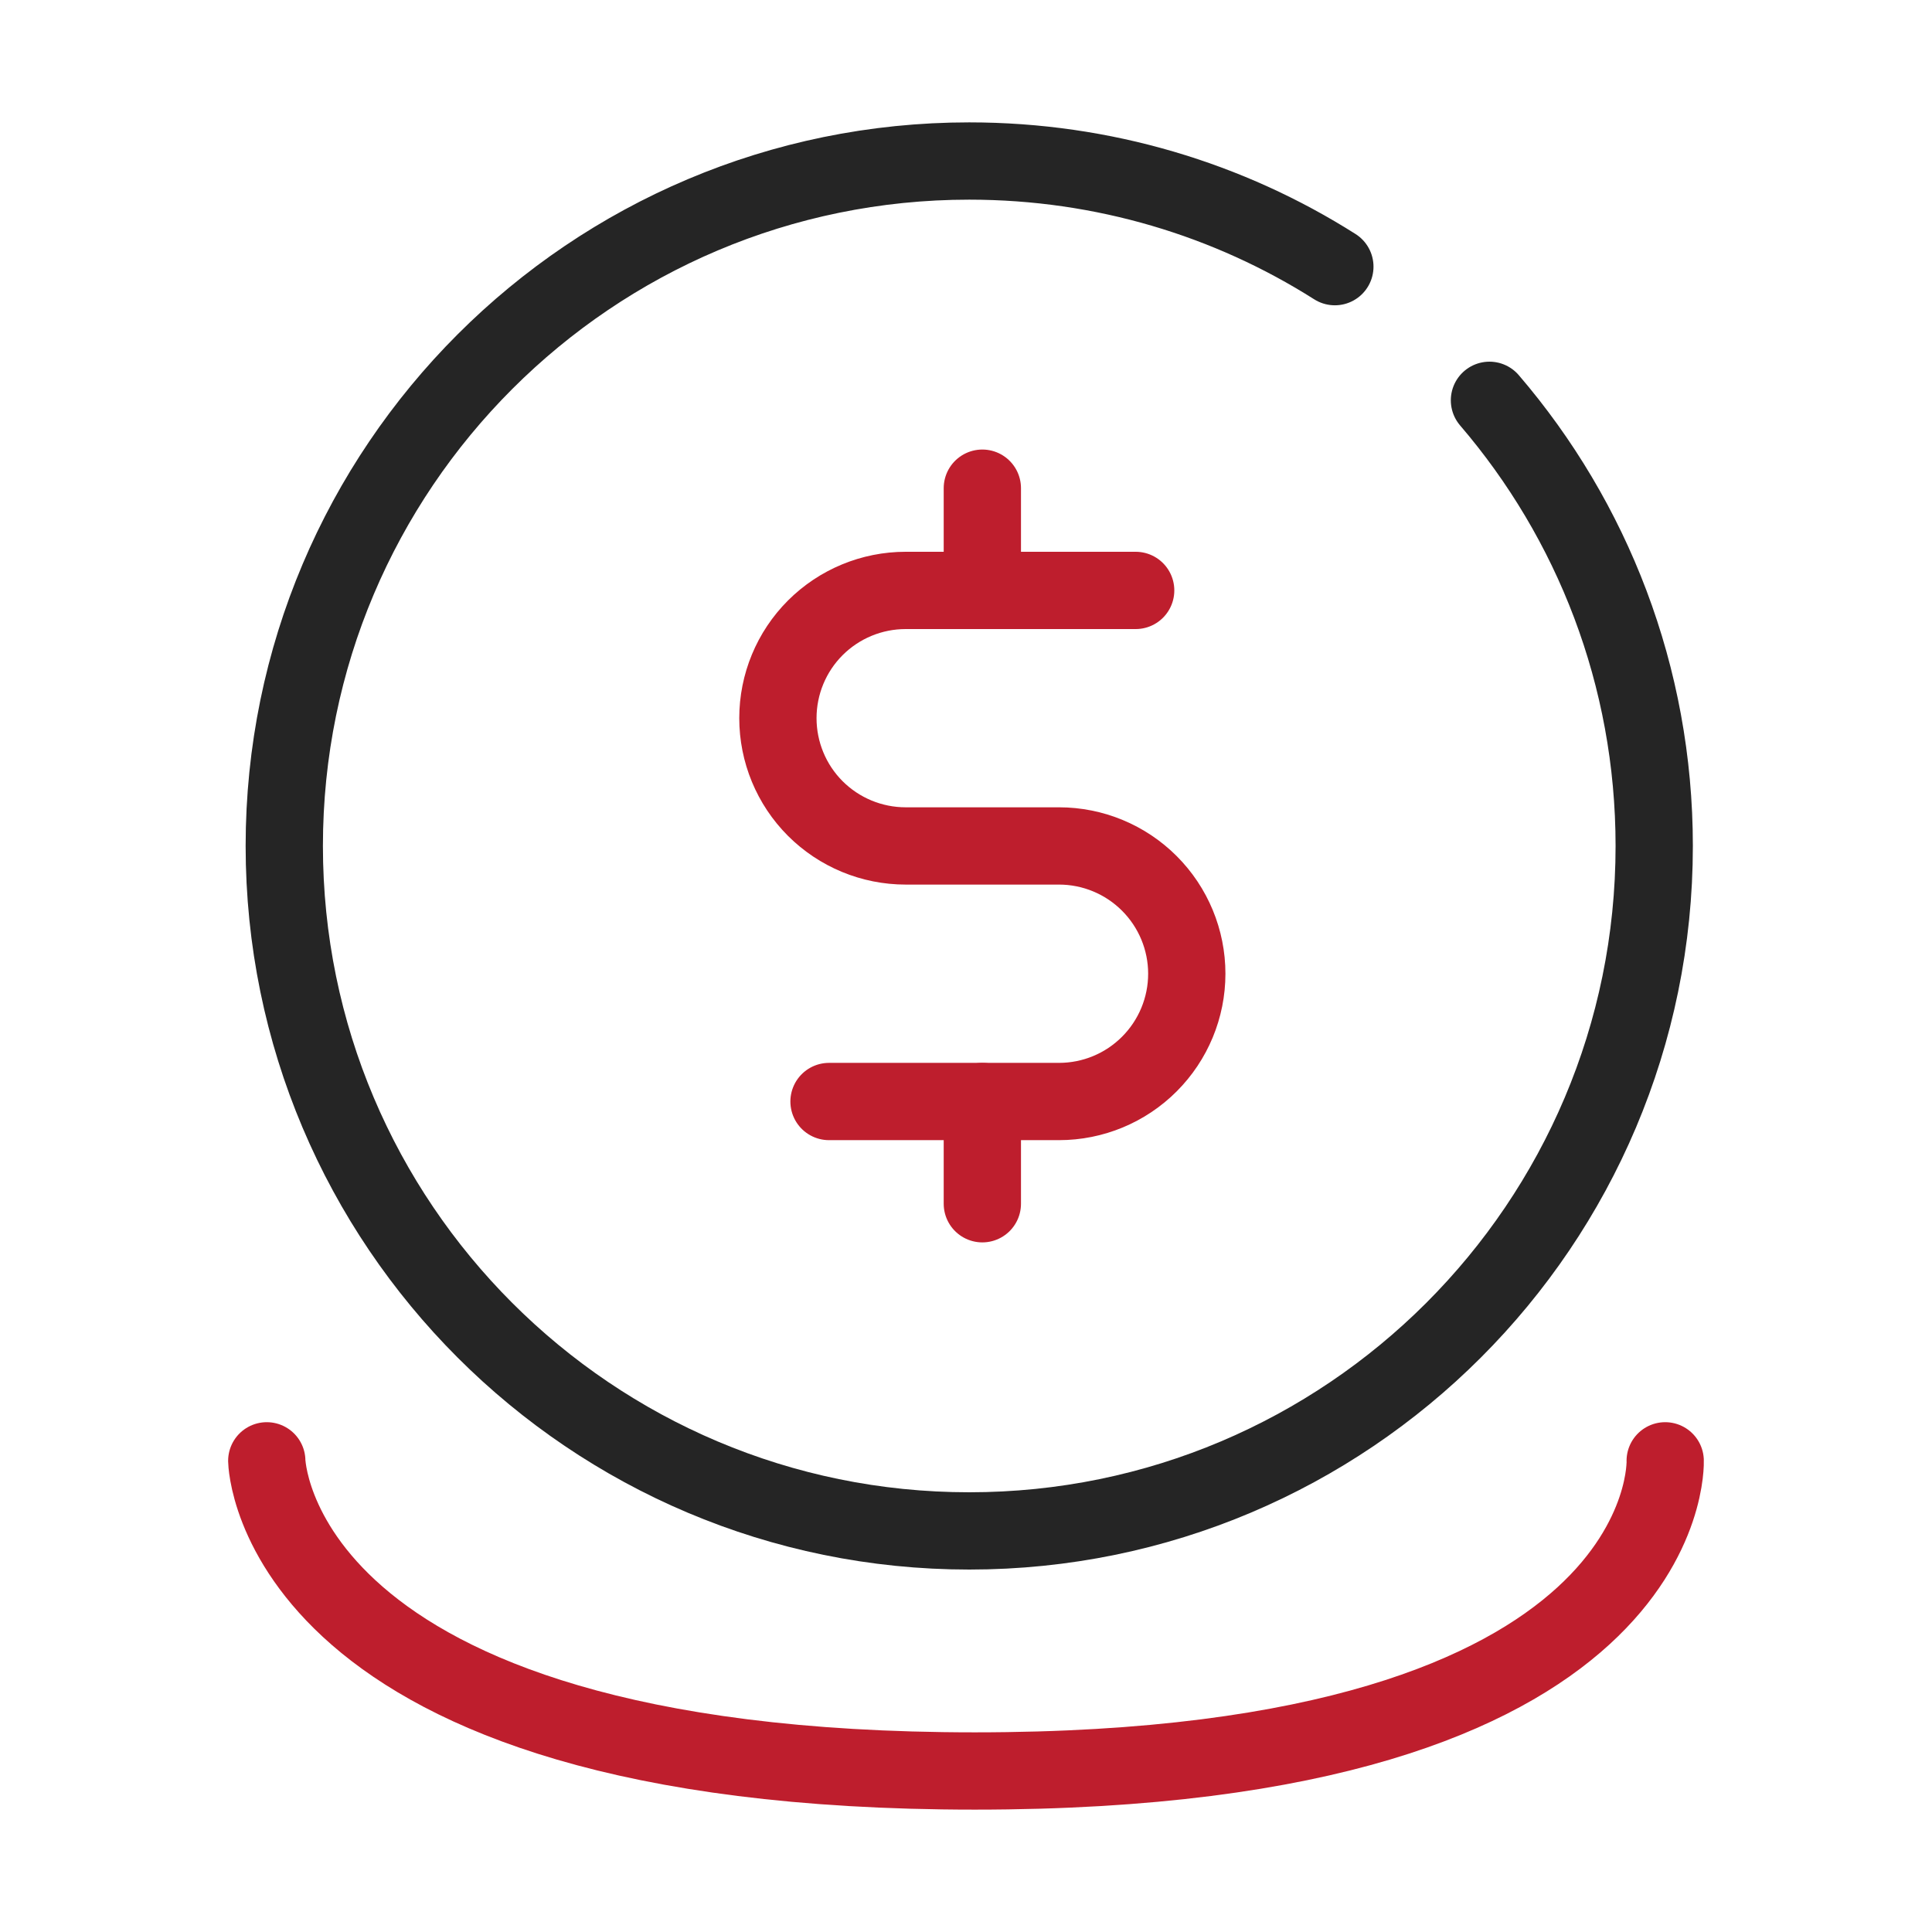
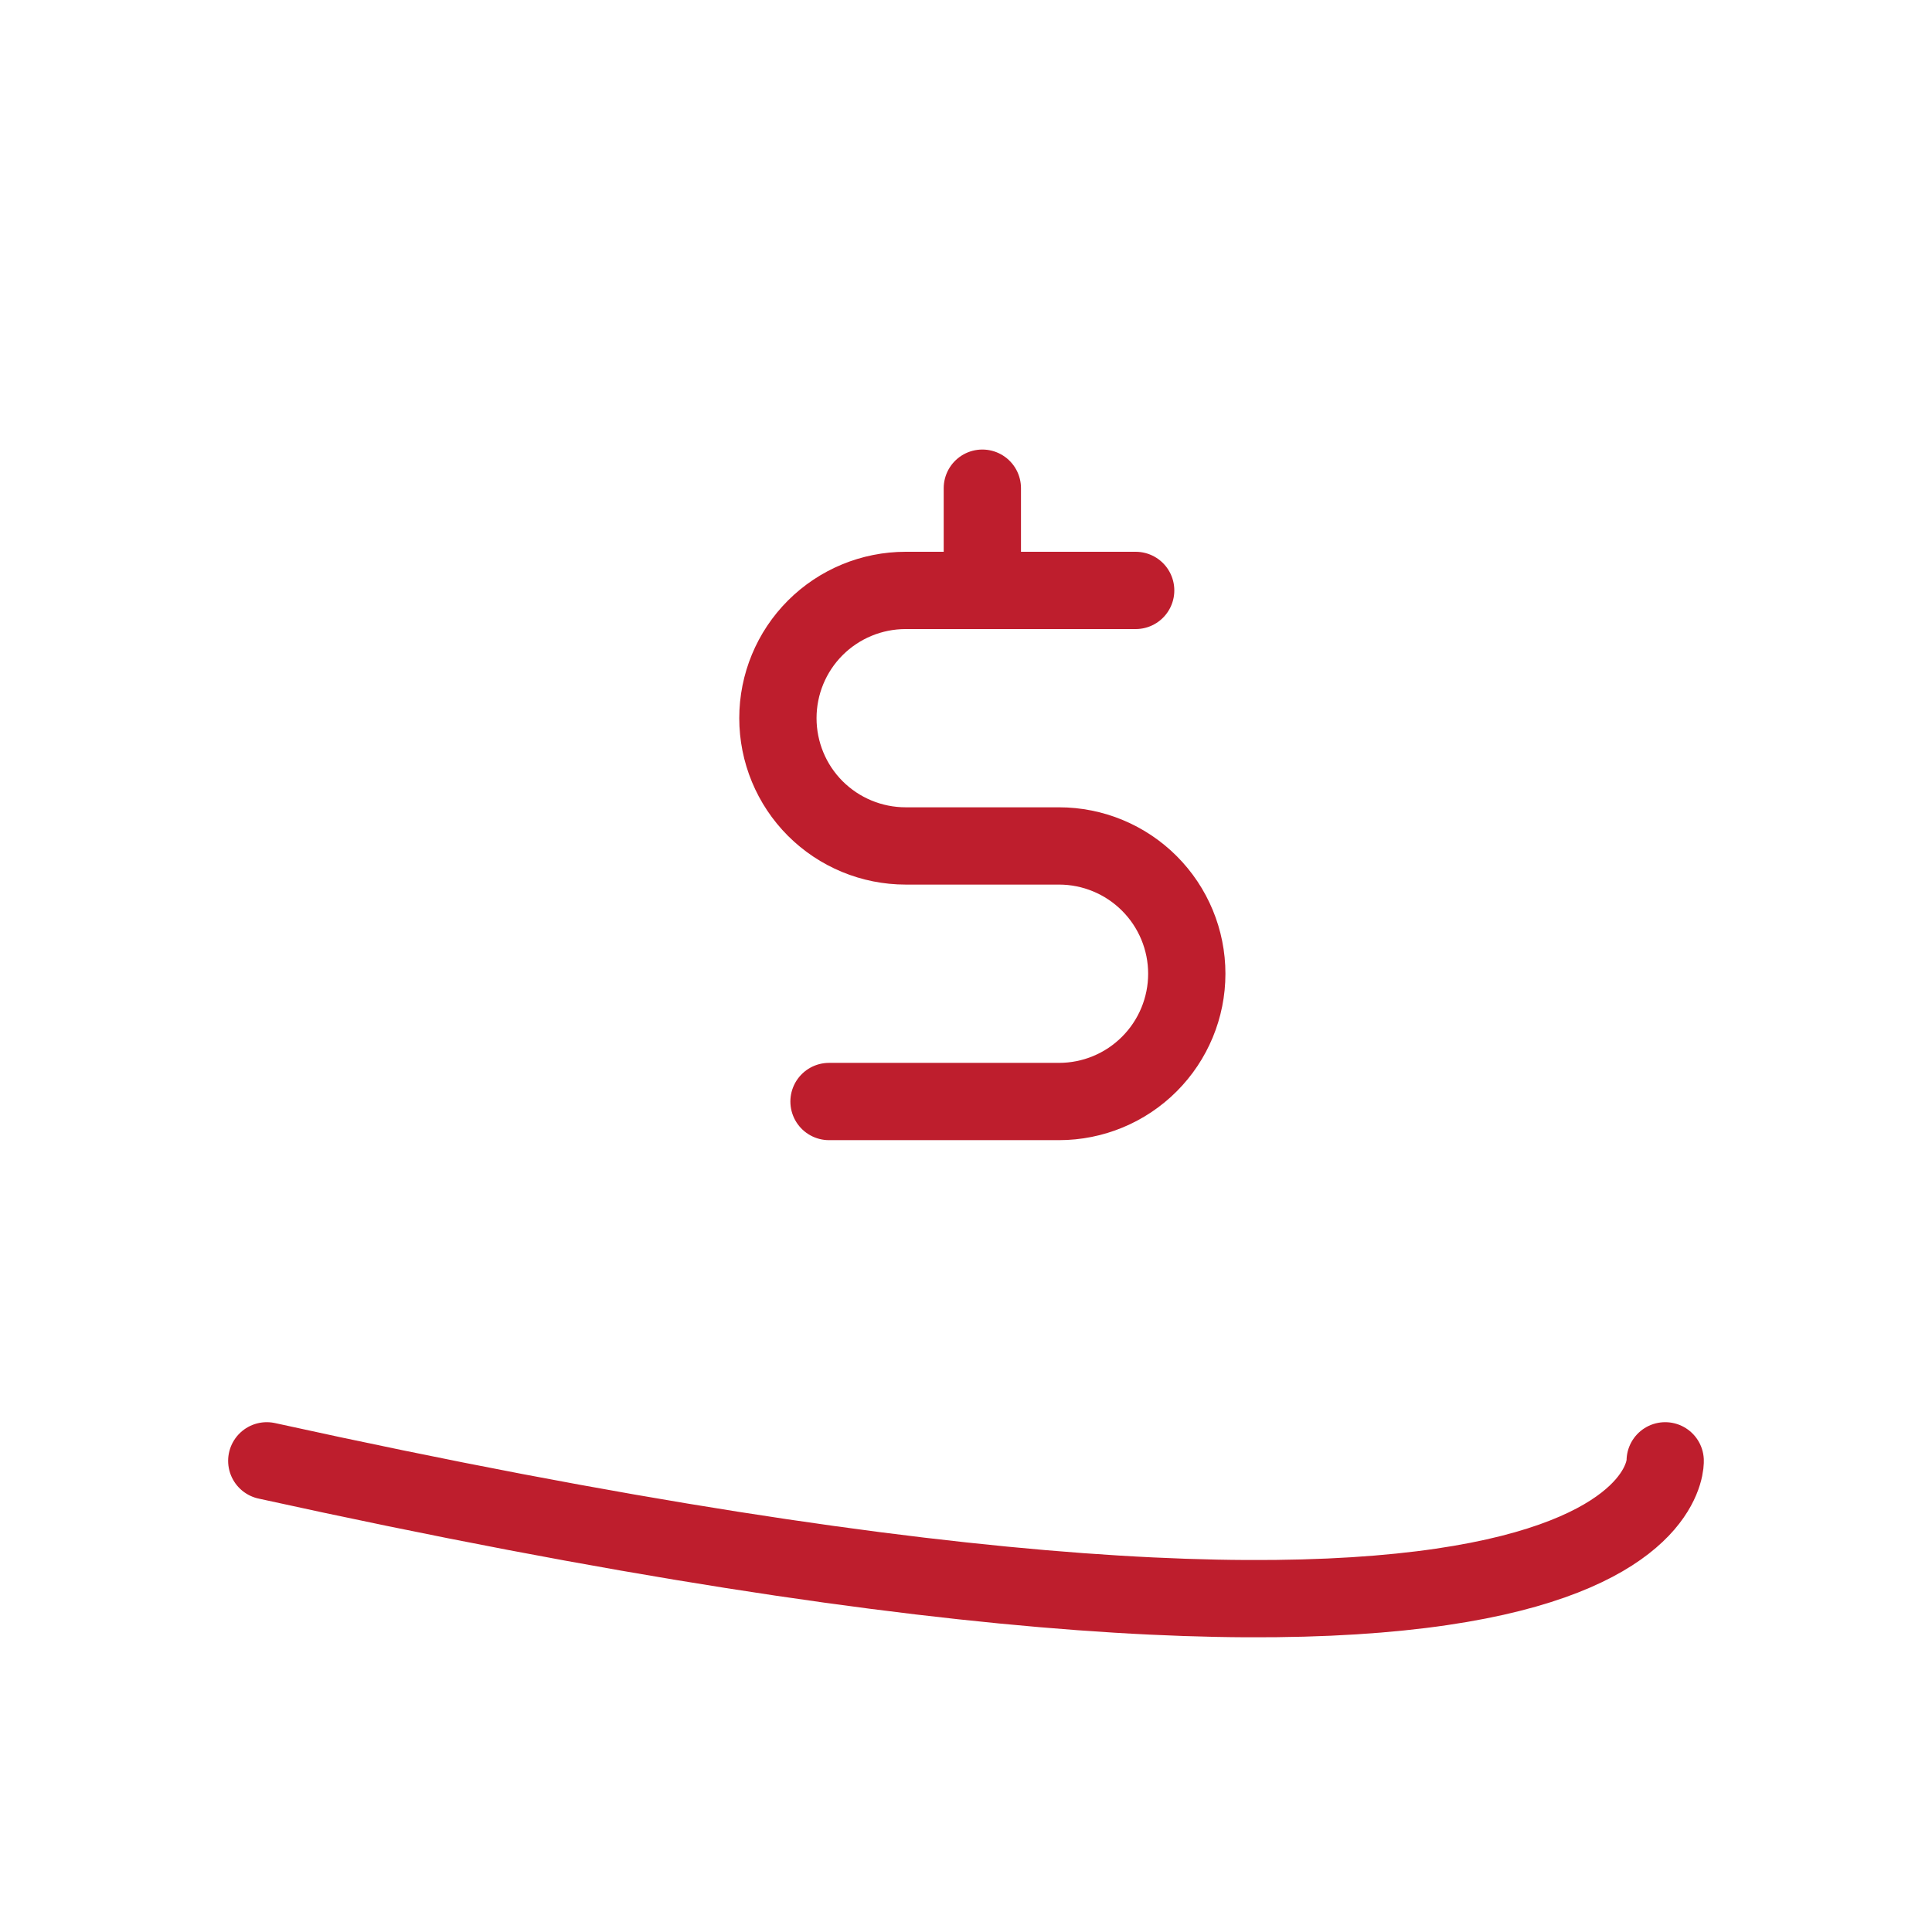
<svg xmlns="http://www.w3.org/2000/svg" width="50" height="50" viewBox="0 0 50 50" fill="none">
-   <path d="M34.546 6.901C31.812 5.168 28.563 4.167 25.084 4.167C15.297 4.167 7.357 12.106 7.357 21.893C7.357 31.681 15.297 39.62 25.084 39.62C34.871 39.62 42.811 31.681 42.811 21.893C42.811 17.494 41.206 13.46 38.547 10.36" stroke="#252525" stroke-width="2" stroke-miterlimit="10" stroke-linecap="round" />
-   <path d="M6.904 37.806C6.904 37.806 7.046 45.833 25.227 45.833C43.407 45.833 43.095 37.806 43.095 37.806" stroke="#BE1E2D" stroke-width="2" stroke-miterlimit="10" stroke-linecap="round" />
+   <path d="M6.904 37.806C43.407 45.833 43.095 37.806 43.095 37.806" stroke="#BE1E2D" stroke-width="2" stroke-miterlimit="10" stroke-linecap="round" />
  <path d="M25.423 12.634V15.28" stroke="#BE1E2D" stroke-width="2" stroke-linecap="round" stroke-linejoin="round" />
-   <path d="M25.423 28.507V31.153" stroke="#BE1E2D" stroke-width="2" stroke-linecap="round" stroke-linejoin="round" />
  <path d="M21.455 28.507H27.407C28.284 28.507 29.125 28.159 29.745 27.538C30.365 26.918 30.714 26.077 30.714 25.2C30.714 24.323 30.365 23.482 29.745 22.862C29.125 22.242 28.284 21.893 27.407 21.893H23.439C22.562 21.893 21.721 21.545 21.1 20.925C20.48 20.305 20.132 19.463 20.132 18.586C20.132 17.709 20.48 16.868 21.1 16.248C21.721 15.628 22.562 15.28 23.439 15.28H29.391" stroke="#BE1E2D" stroke-width="2" stroke-linecap="round" stroke-linejoin="round" />
</svg>